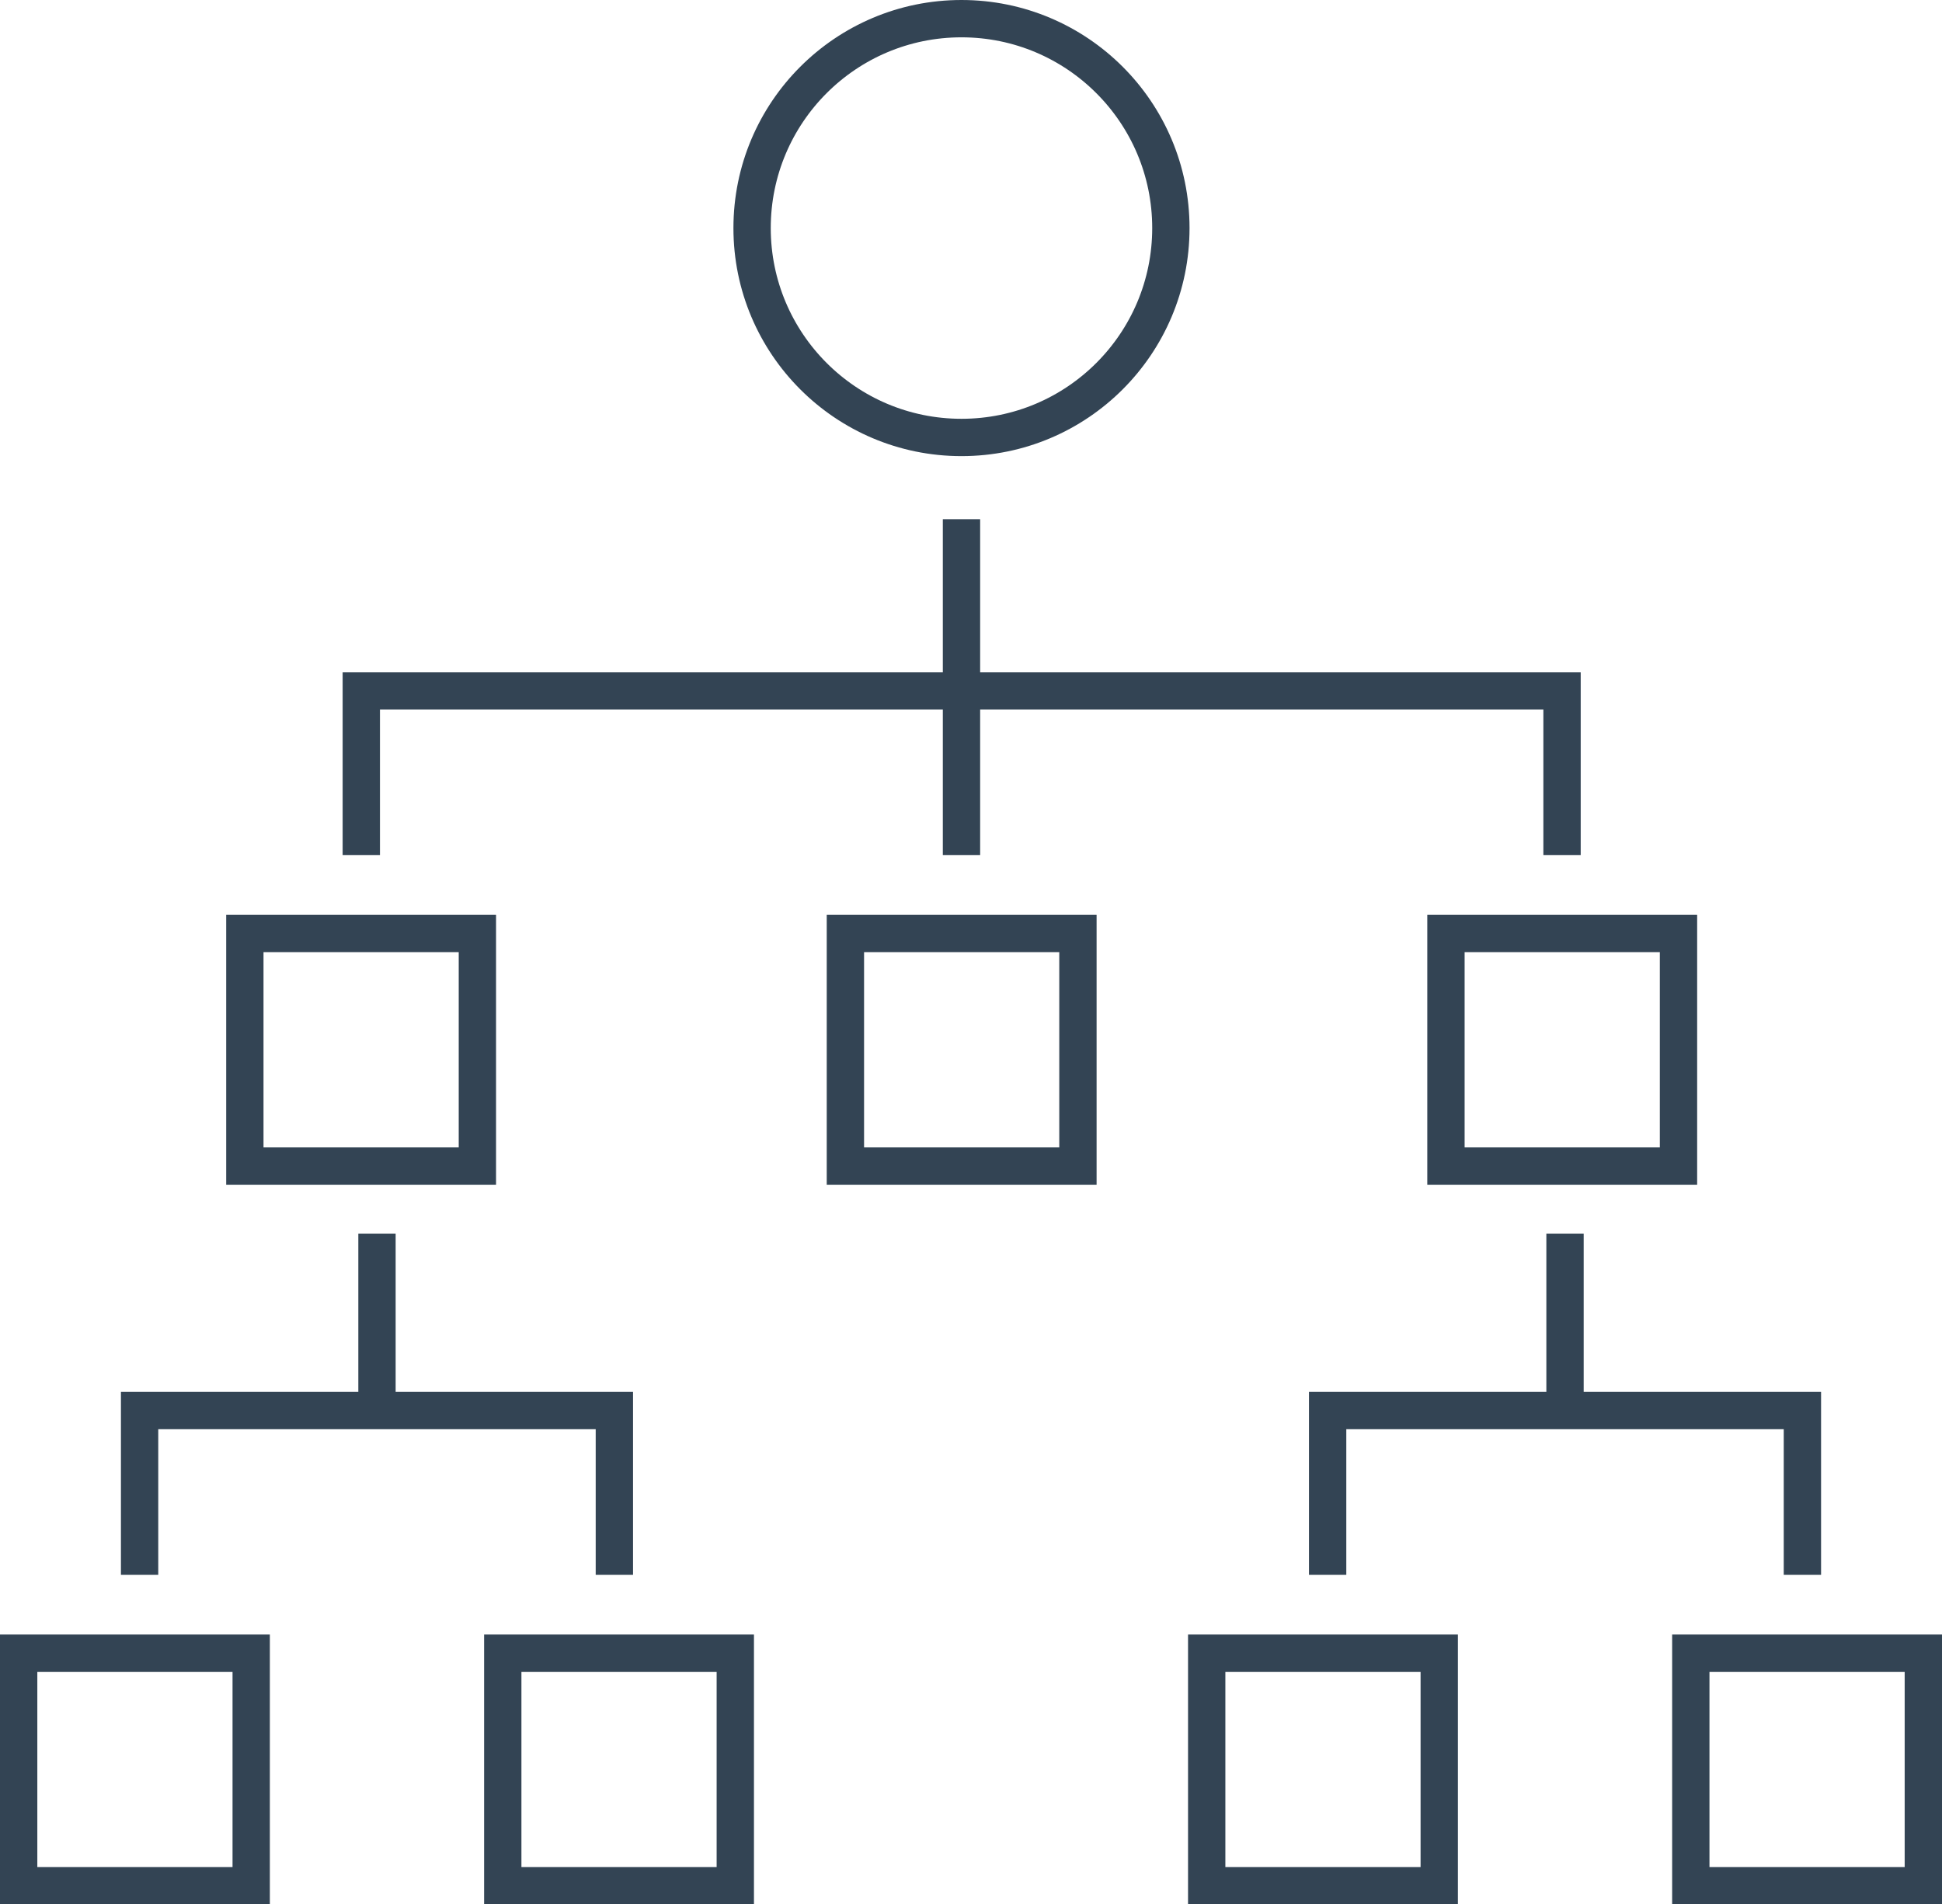
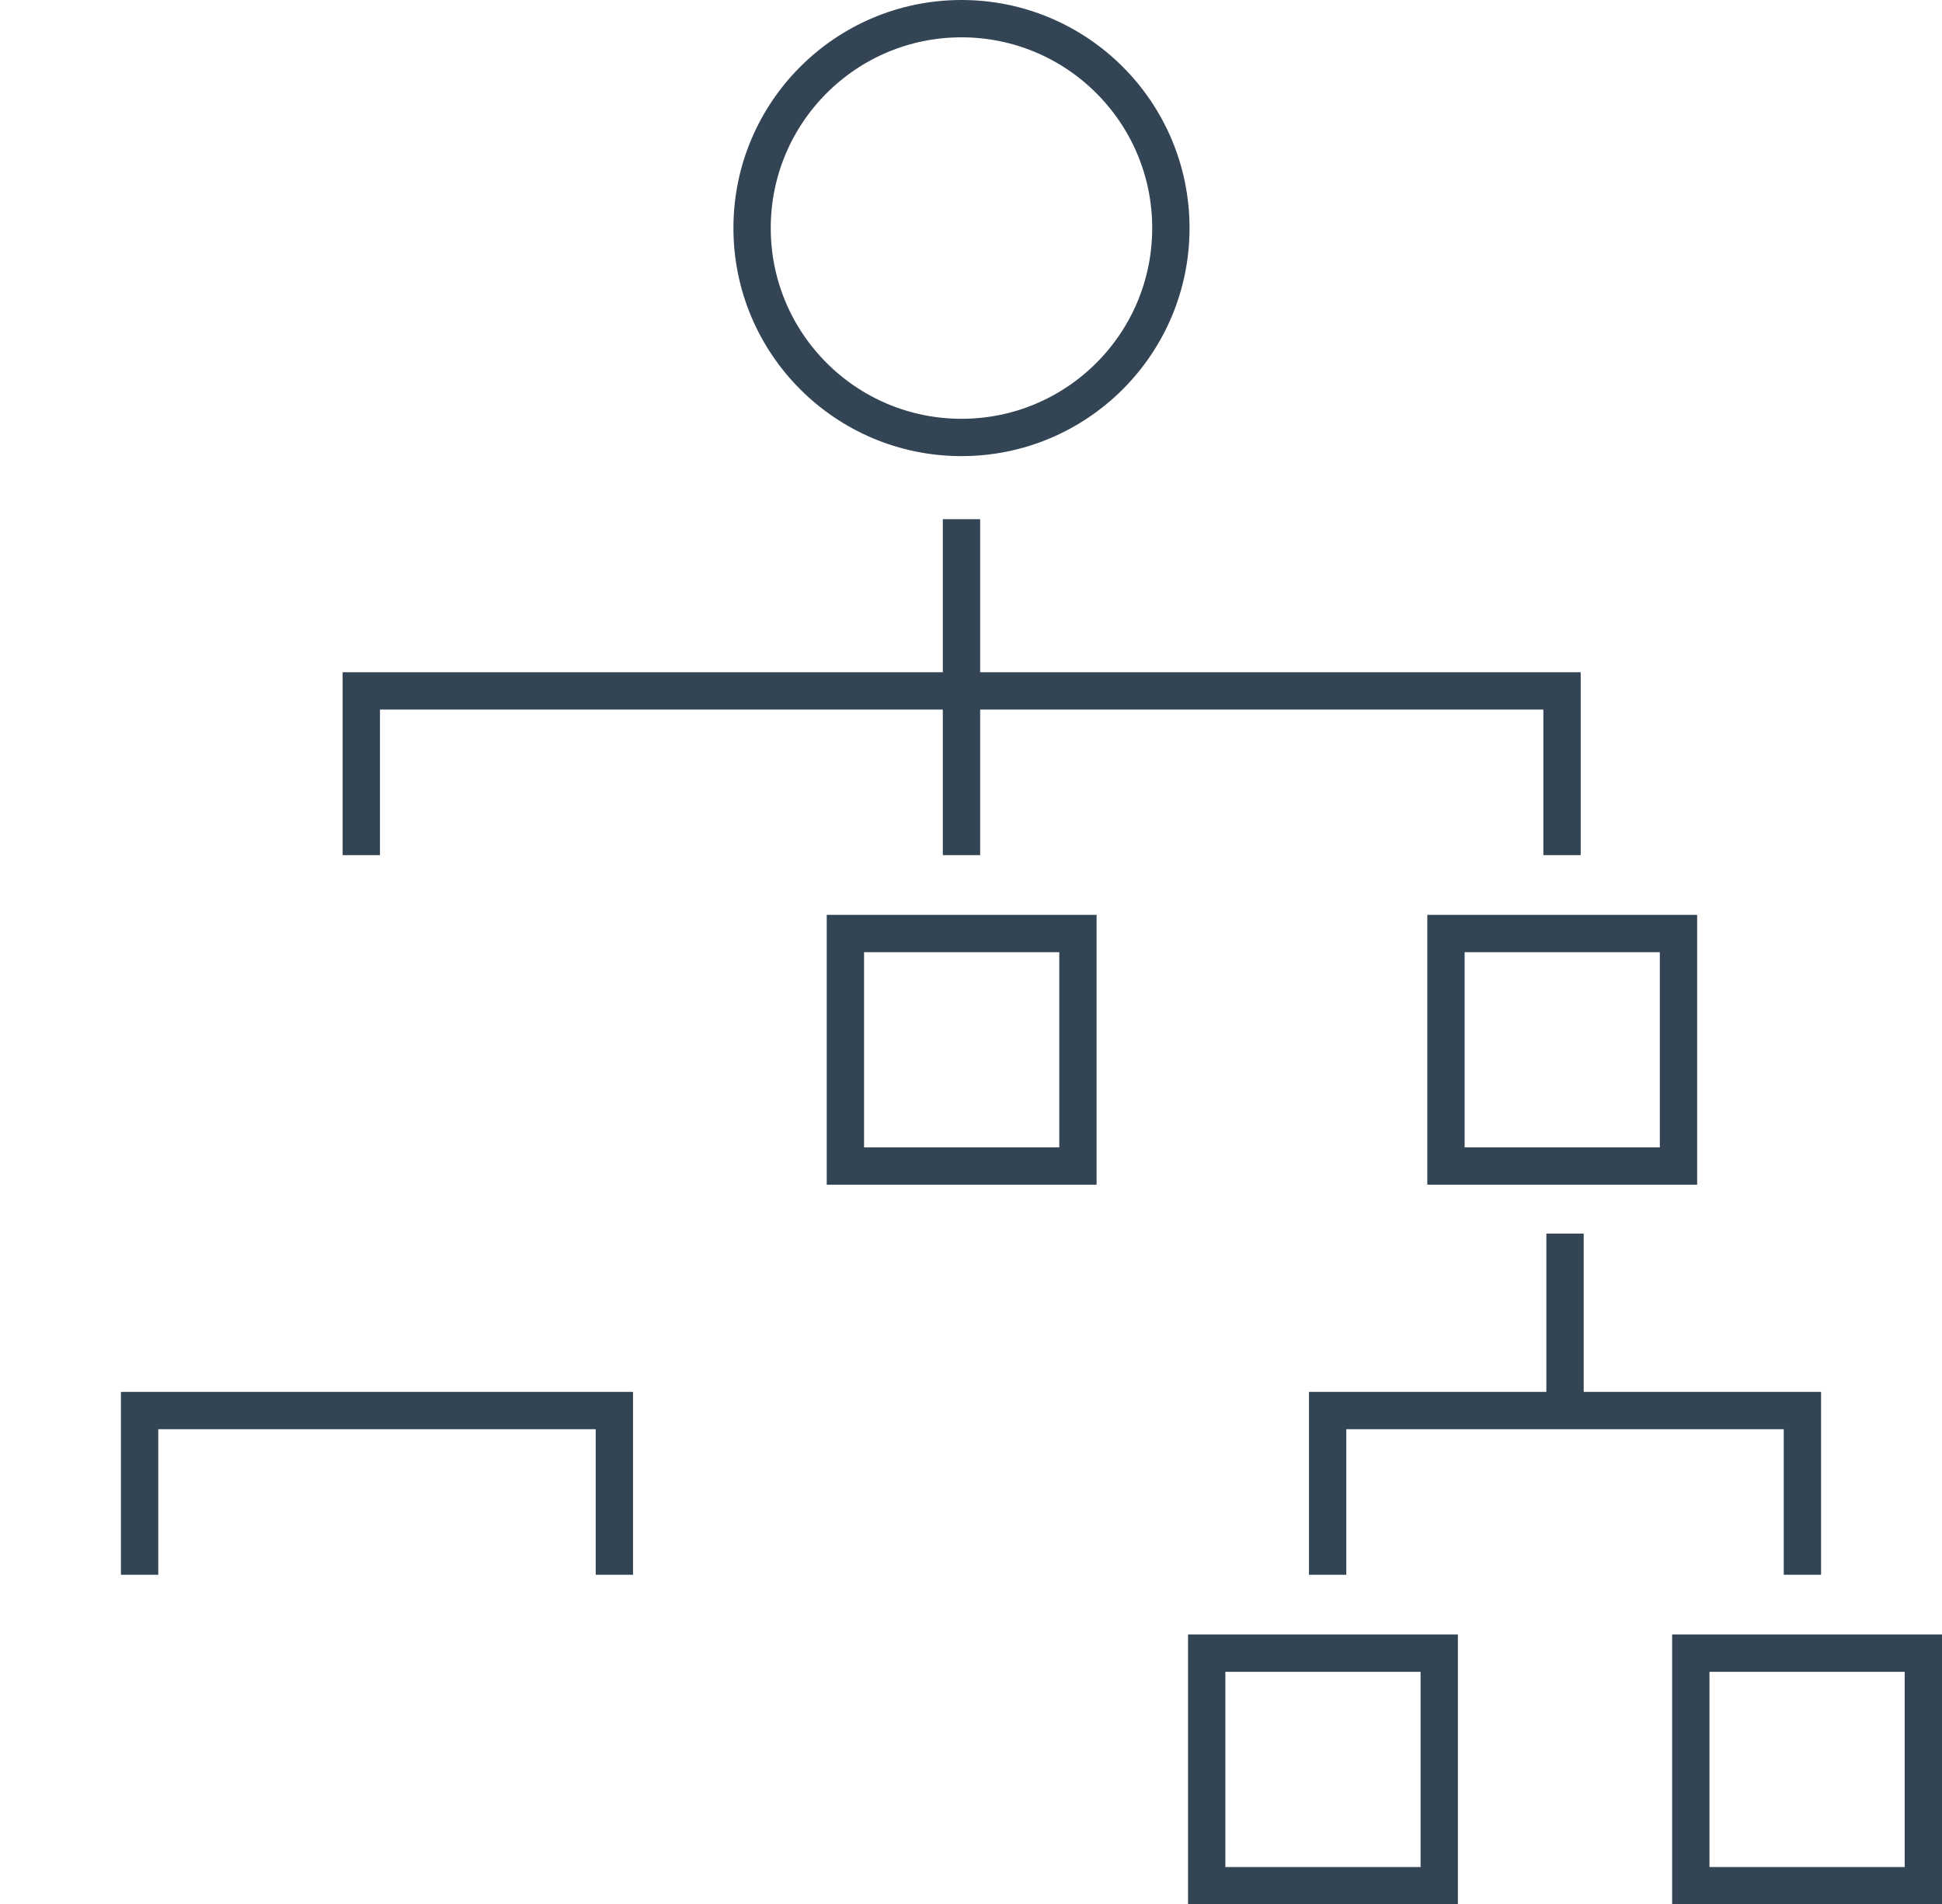
<svg xmlns="http://www.w3.org/2000/svg" viewBox="0 0 52.03 51.02">
  <g fill="none" stroke="#334454" stroke-miterlimit="10">
    <path d="m9.68 22.91v-4.4h32.17v4.4" />
    <path d="m25.76 22.91v-9" />
-     <path d="m6.56 25.01h6.23v6.23h-6.23z" />
    <path d="m22.65 25.01h6.23v6.23h-6.23z" />
    <path d="m38.74 25.01h6.23v6.23h-6.23z" />
    <path d="m35.57 42.19v-4.4h12.72v4.4" />
    <path d="m41.93 37.5v-4.45" />
    <path d="m32.33 44.29h6.23v6.23h-6.23z" />
    <path d="m45.3 44.29h6.23v6.23h-6.23z" />
    <path d="m3.74 42.19v-4.4h12.72v4.4" />
-     <path d="m10.1 37.5v-4.45" />
-     <path d="m.5 44.29h6.23v6.23h-6.23z" />
-     <path d="m13.47 44.29h6.23v6.23h-6.23z" />
    <circle cx="25.76" cy="6.11" r="5.61" />
  </g>
</svg>